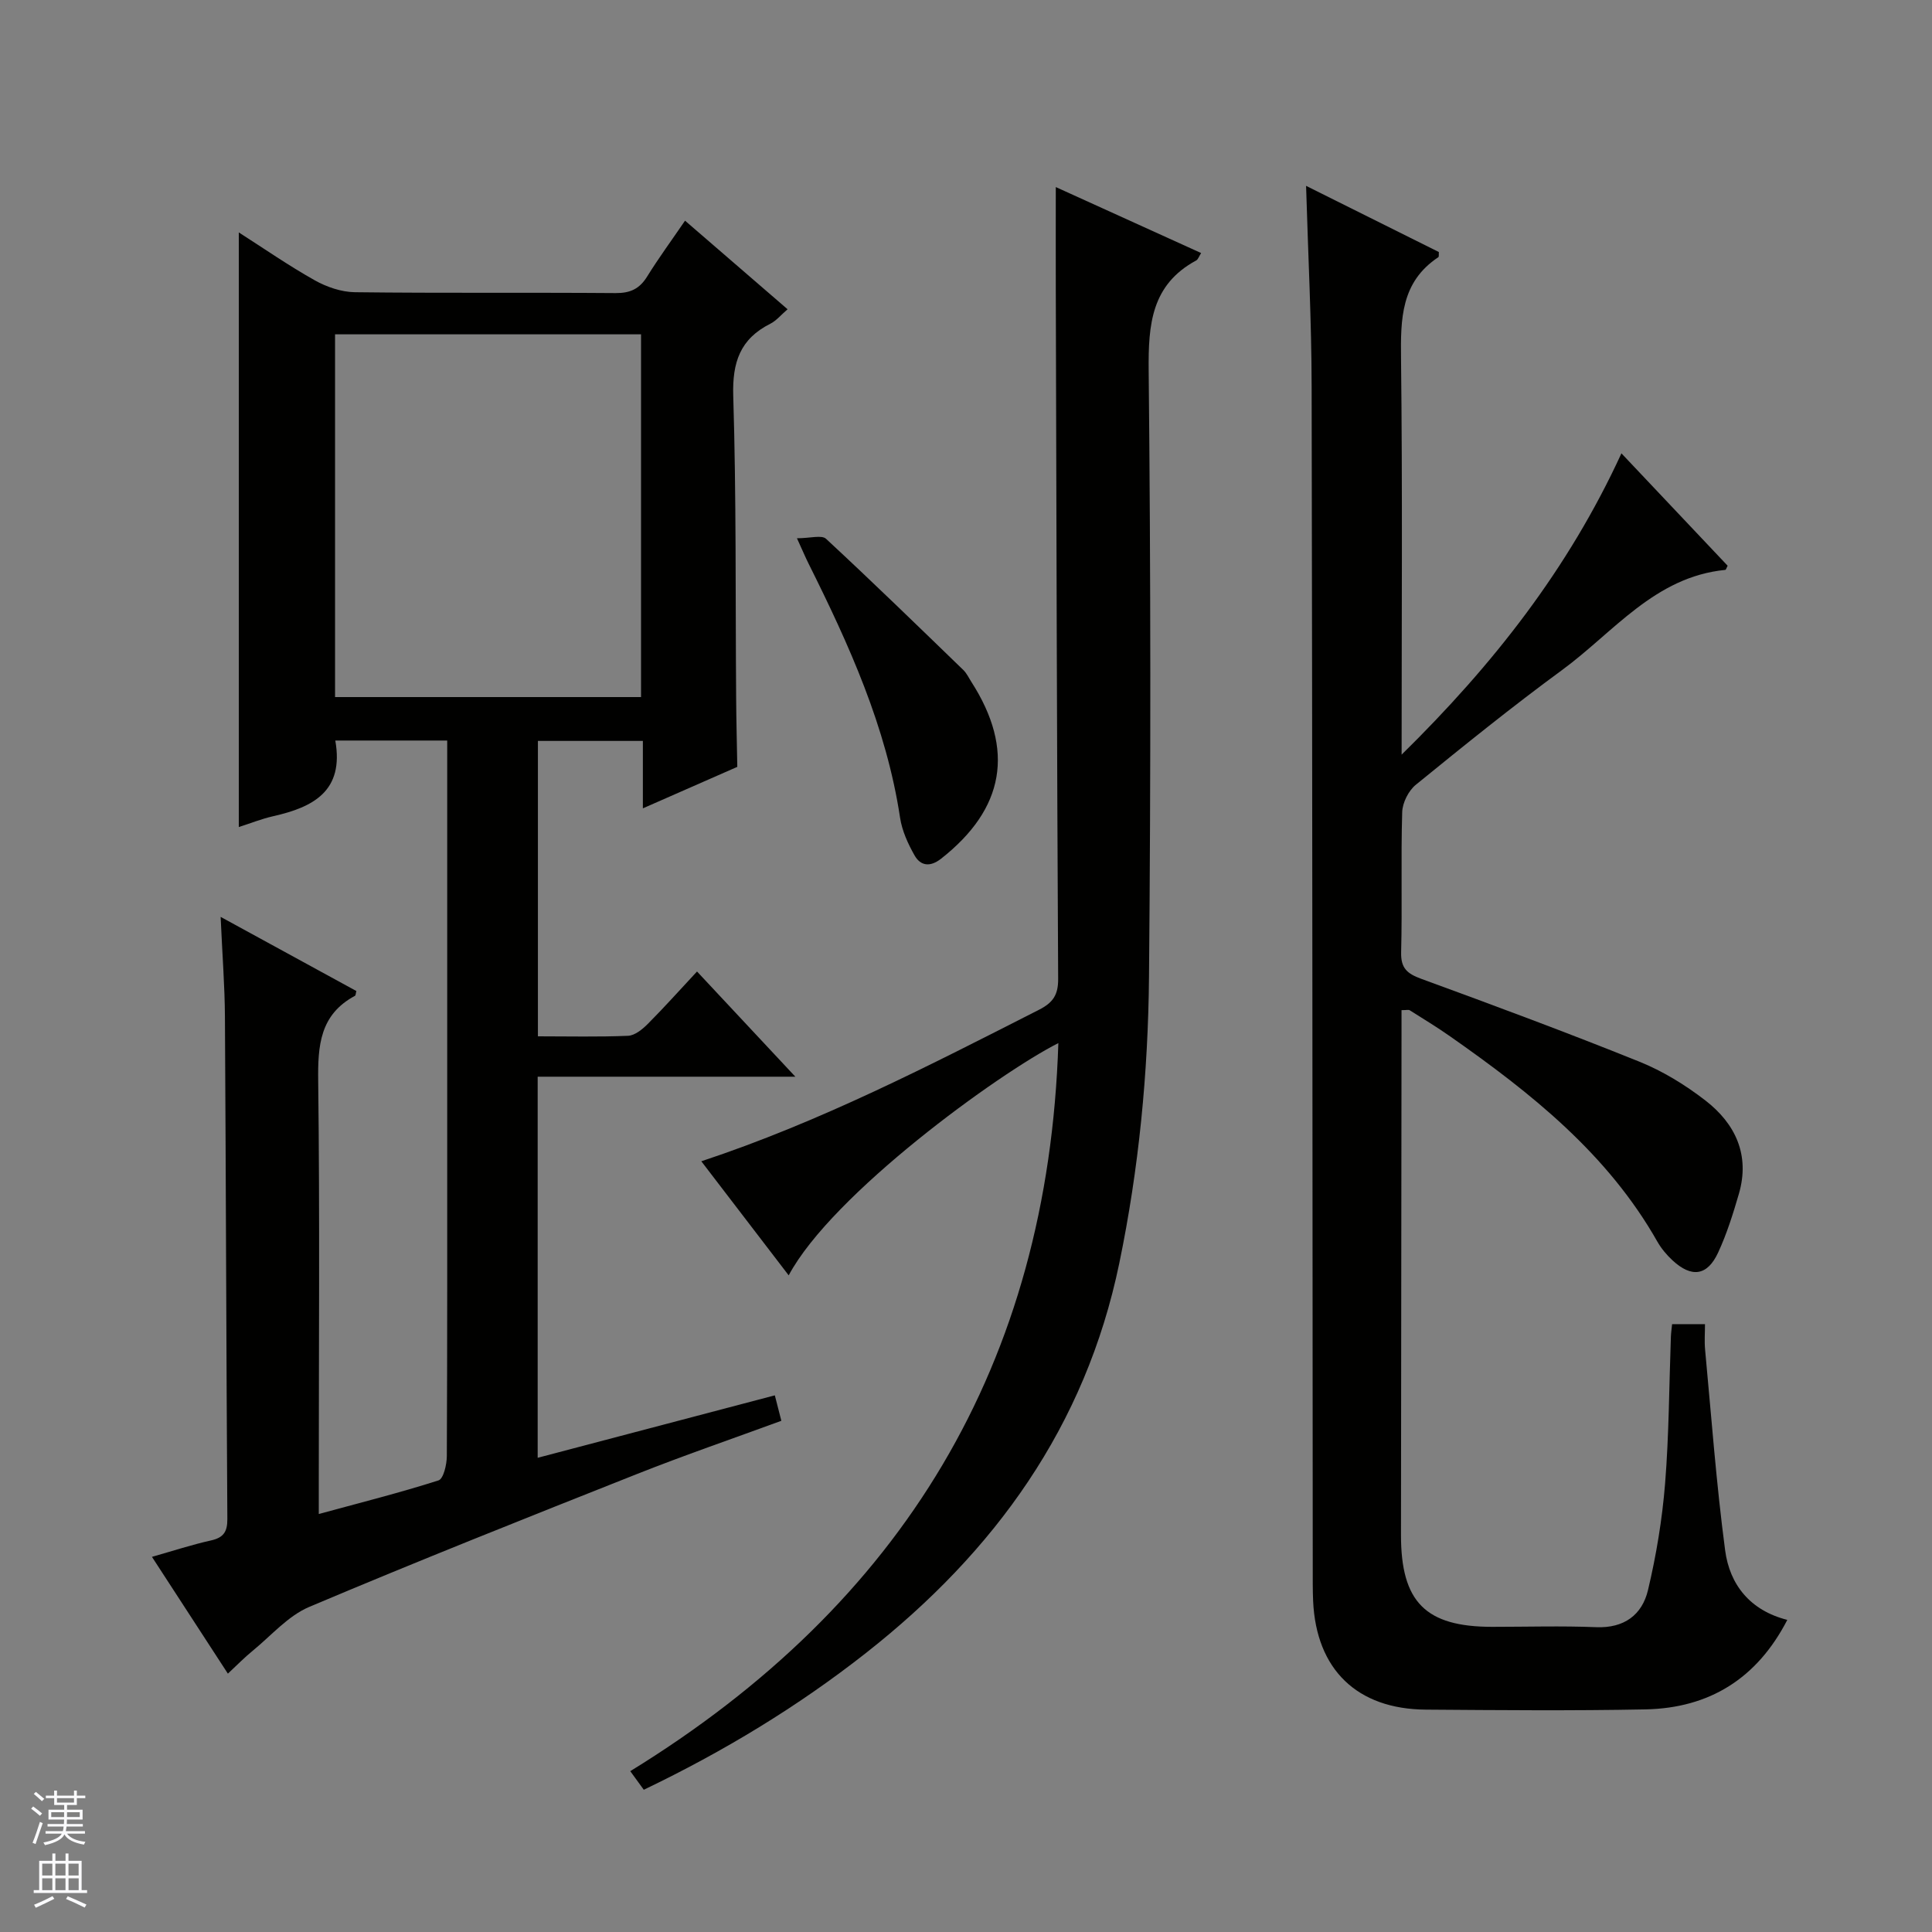
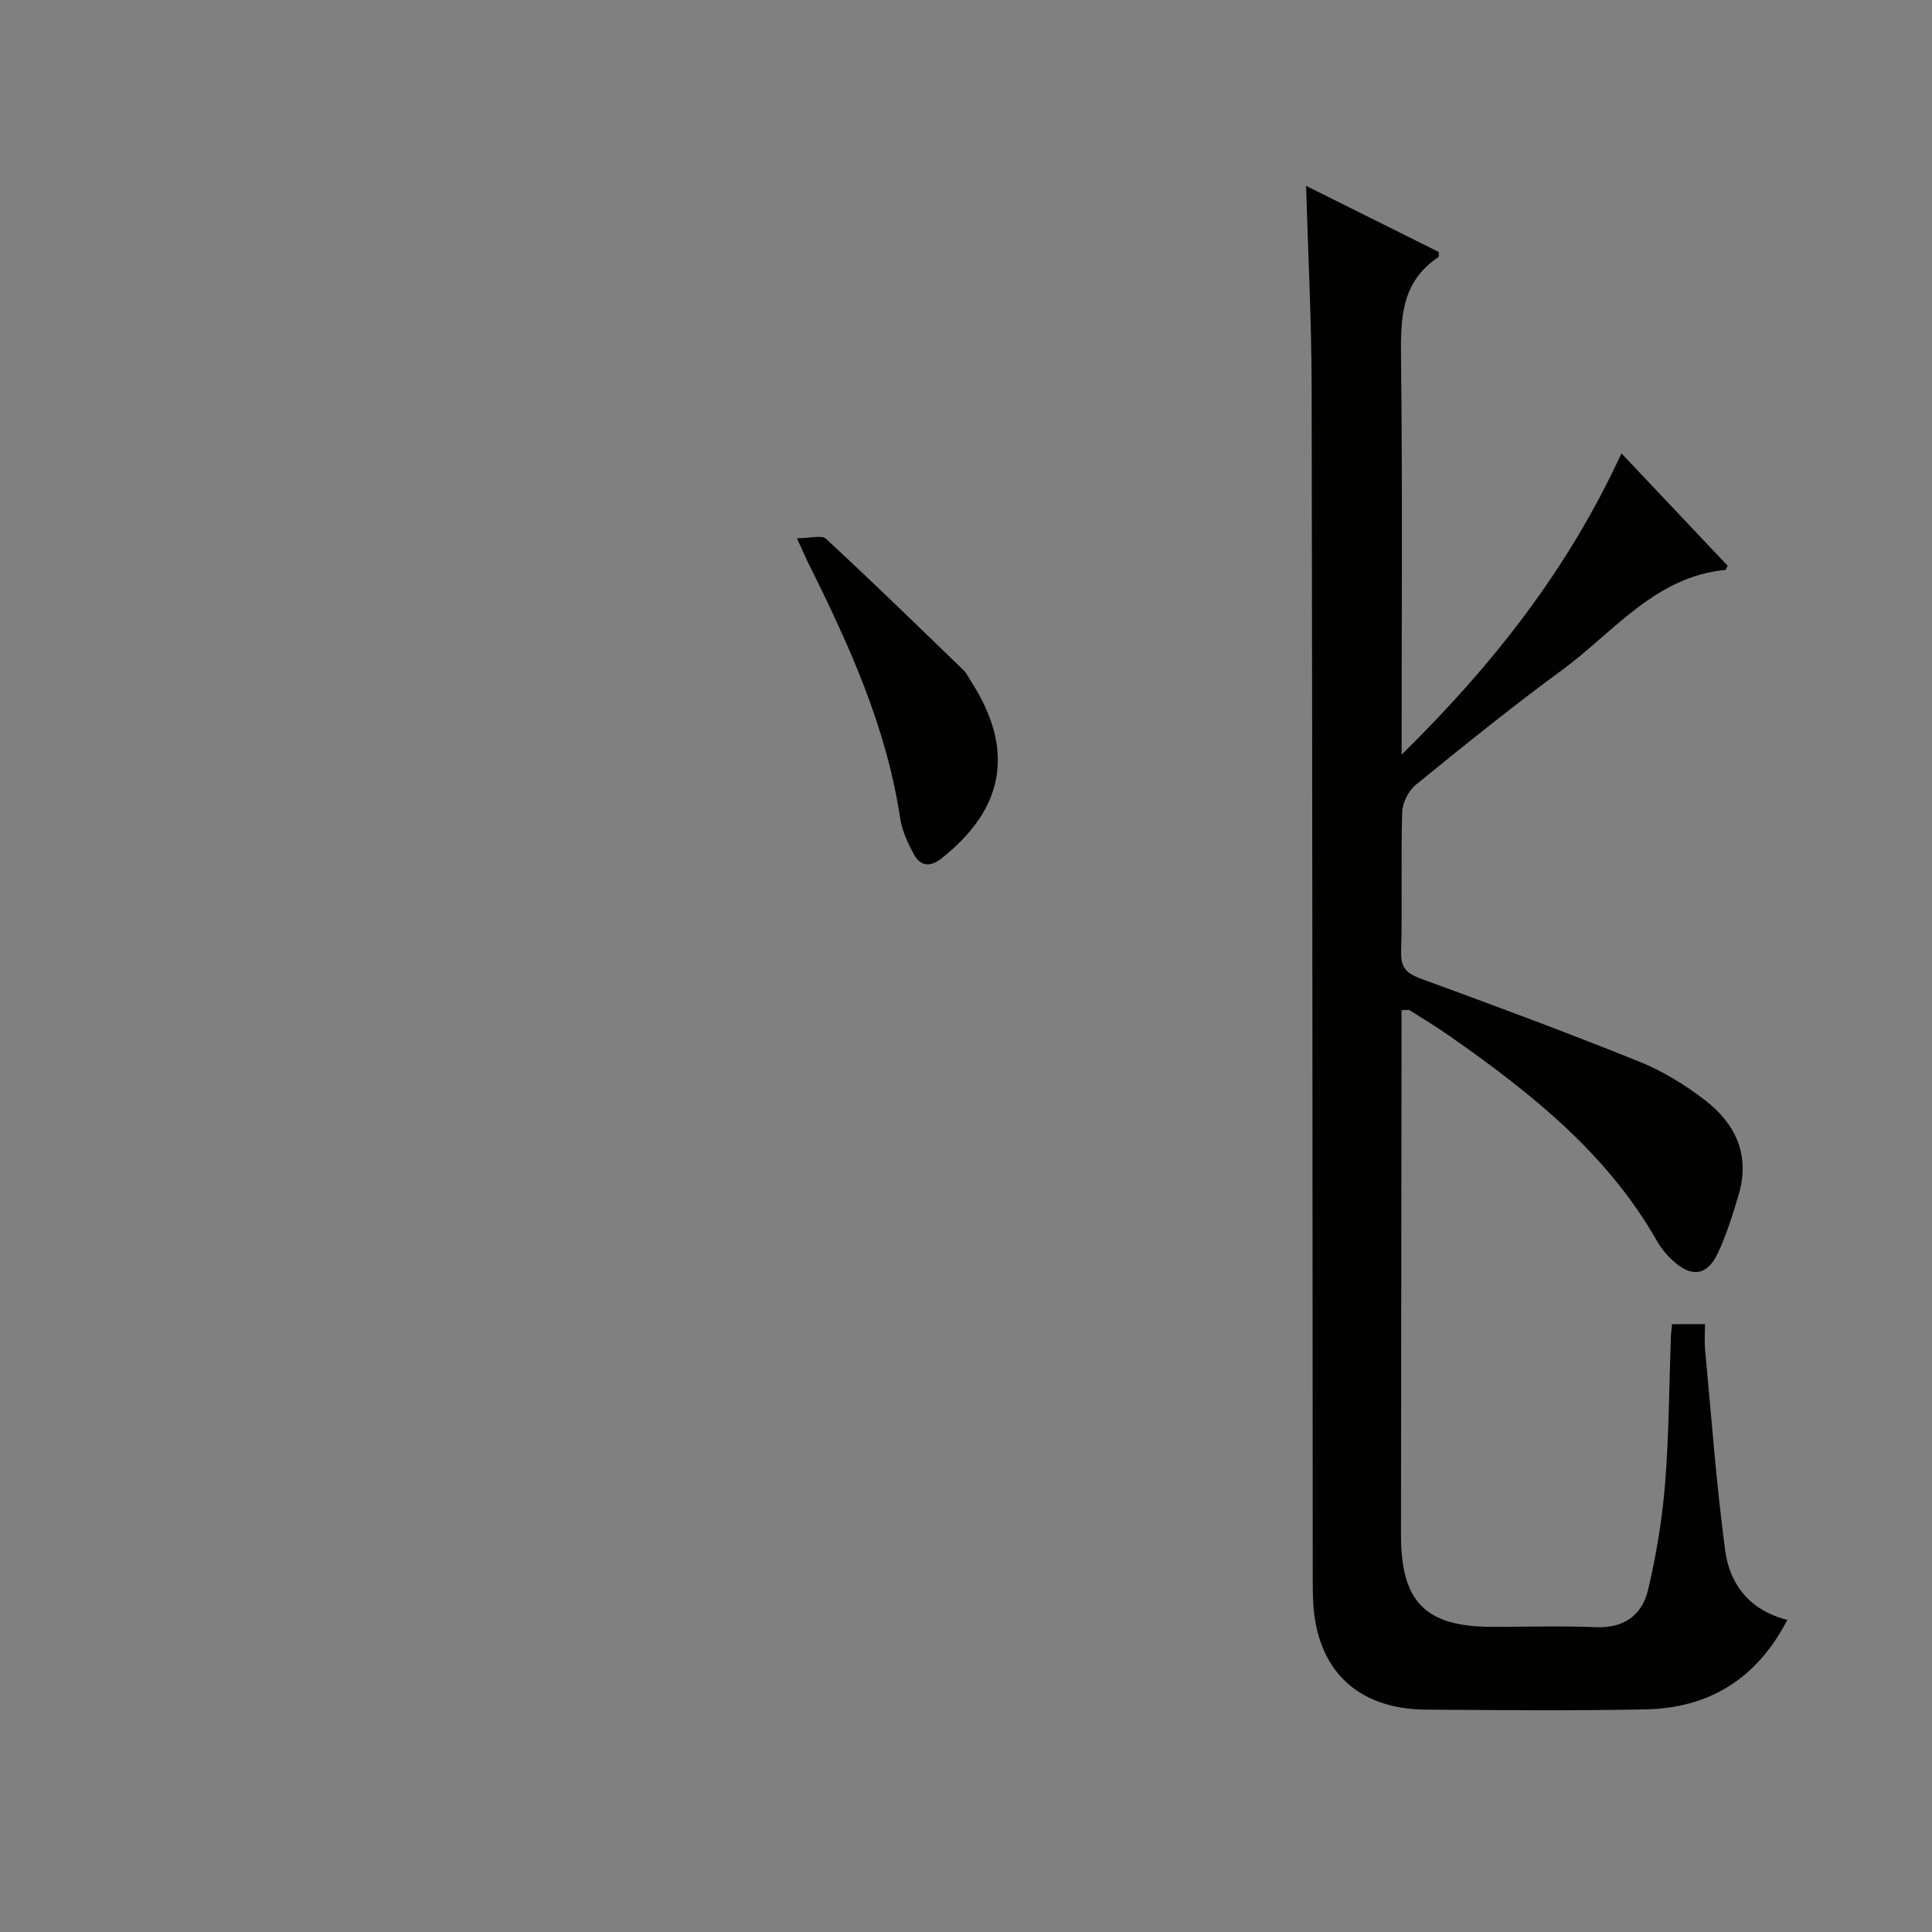
<svg xmlns="http://www.w3.org/2000/svg" enable-background="new 0 0 400 400" viewBox="0 0 400 400">
  <rect x="0" y="0" width="400" height="400" fill="#808080" stroke="none" />
  <g fill="#010100">
-     <path d="m111.37 214.56c6.41 0 12.54.15 18.66-.11 1.41-.06 2.97-1.34 4.08-2.45 3.4-3.41 6.61-7.01 10.2-10.86 6.9 7.38 13.22 14.14 20.36 21.78-18.43 0-35.77 0-53.35 0v78.9c16.41-4.32 32.55-8.57 49.1-12.93.44 1.74.83 3.26 1.35 5.27-10.08 3.7-20.08 7.13-29.89 11.02-22.68 8.99-45.36 18-67.83 27.5-4.41 1.86-7.89 5.95-11.73 9.09-1.66 1.35-3.16 2.89-5.14 4.74-5.26-8.08-10.3-15.84-15.72-24.18 4.4-1.25 8.27-2.52 12.23-3.4 2.61-.58 3.4-1.82 3.38-4.45-.22-34.65-.29-69.31-.5-103.96-.04-6.47-.55-12.93-.89-20.69 10 5.46 19.06 10.41 28.1 15.35-.13.46-.12.91-.3 1-7.26 3.9-7.7 10.3-7.6 17.7.34 27.82.12 55.64.12 83.47v6.11c8.61-2.35 16.78-4.4 24.79-6.96 1.03-.33 1.71-3.28 1.72-5.02.11-23.33.08-46.66.08-69.98 0-23.99 0-47.99 0-71.98 0-1.97 0-3.94 0-6.2-8.03 0-15.58 0-23.17 0 1.86 10.5-4.6 13.81-12.91 15.68-2.38.54-4.68 1.47-7.07 2.23 0-41.14 0-81.86 0-123.11 5.18 3.31 10.3 6.87 15.72 9.91 2.47 1.39 5.51 2.43 8.31 2.47 17.99.22 35.99.04 53.99.18 3.02.02 4.94-.87 6.52-3.42 2.35-3.79 5-7.4 7.85-11.57 7.15 6.18 14.01 12.11 21.23 18.34-1.38 1.18-2.33 2.37-3.56 2.99-6.26 3.14-7.9 7.98-7.69 14.94.64 20.81.44 41.64.6 62.47.03 4.78.16 9.56.24 14.34-6.34 2.79-12.69 5.57-19.55 8.59 0-5.03 0-9.3 0-13.96-7.33 0-14.38 0-21.73 0zm-42-145.34v75.1h63.35c0-25.15 0-50.02 0-75.1-21.18 0-42.1 0-63.35 0z" />
    <path d="m270.41 38.48c9.45 4.71 18.49 9.22 27.49 13.7-.04.48.05.96-.11 1.07-7.76 5.14-7.82 12.81-7.72 21.06.31 26.82.12 53.64.12 81.93 19.04-18.71 34.51-38.46 45.51-62.38 7.49 7.92 14.76 15.62 21.99 23.27-.23.41-.34.85-.49.86-14.62 1.44-23.13 12.93-33.81 20.75-10.33 7.57-20.31 15.64-30.25 23.73-1.52 1.23-2.77 3.72-2.83 5.67-.29 9.66.03 19.33-.22 28.99-.09 3.34 1.25 4.45 4.15 5.52 15.13 5.53 30.24 11.14 45.18 17.16 4.86 1.96 9.51 4.82 13.66 8.03 6.22 4.81 9.27 11.29 6.94 19.32-1.2 4.13-2.5 8.28-4.3 12.17-2.24 4.84-5.5 5.27-9.46 1.6-1.2-1.12-2.31-2.44-3.12-3.86-10.31-18.2-26.17-30.78-42.89-42.49-2.72-1.91-5.57-3.64-8.39-5.42-.23-.14-.63-.02-1.69-.02v5.18c-.04 34.49-.07 68.98-.11 103.48-.01 13.89 5.09 19.02 18.9 19.02 7.17 0 14.34-.22 21.49.07 5.81.24 9.53-2.54 10.75-7.68 1.72-7.23 2.94-14.65 3.54-22.06.81-10.1.83-20.27 1.2-30.41.03-.8.15-1.59.25-2.59h6.81c0 1.73-.14 3.51.02 5.26 1.3 13.86 2.32 27.77 4.15 41.56.94 7.14 5.19 12.47 12.87 14.41-6.26 12.14-16.13 18.26-29.35 18.53-15.16.3-30.33.16-45.49.05-14.24-.1-22.68-8.31-23.33-22.45-.11-2.32-.07-4.65-.08-6.98-.06-81.48-.07-162.96-.23-244.44-.02-13.59-.73-27.19-1.15-41.61z" />
-     <path d="m218.59 38.73c10.17 4.62 20.07 9.11 30.09 13.66-.47.74-.64 1.33-1.01 1.53-9.29 5.02-9.94 13.23-9.85 22.77.43 41.82.45 83.66.07 125.48-.18 19.93-2.09 39.77-6.16 59.4-7.01 33.79-25.79 59.69-52.4 80.63-14.17 11.14-29.48 20.41-46.04 28.35-.93-1.28-1.76-2.42-2.8-3.85 56.36-34.63 86.51-84.29 88.63-150.74-12.39 6.27-46.84 31.25-55.83 48.09-6.02-7.86-11.96-15.62-18.09-23.62 24.64-8.16 47.22-19.83 69.88-31.35 2.93-1.49 4.02-3.07 4-6.43-.26-47.66-.36-95.31-.49-142.97-.02-6.79 0-13.58 0-20.95z" />
    <path d="m165 111.44c2.76 0 5.11-.73 6.02.11 9.61 8.91 19.01 18.05 28.43 27.17.7.68 1.13 1.63 1.67 2.47 9.02 14.06 6.88 26.27-6.3 36.61-2.22 1.74-4.21 1.51-5.46-.68-1.37-2.41-2.6-5.11-3.01-7.82-2.84-18.82-10.58-35.84-18.96-52.64-.59-1.18-1.1-2.39-2.39-5.22z" />
  </g>
-   <path d="m6.45 374.46.42-.45c.65.47 1.27.95 1.85 1.44l-.45.49c-.66-.56-1.26-1.06-1.83-1.48m.93 7.33-.63-.26c.55-1.36 1.05-2.8 1.52-4.33.19.1.38.19.59.27-.46 1.29-.95 2.73-1.48 4.32m-.38-10.38.44-.42c.43.34 1.01.82 1.74 1.44l-.49.49c-.53-.51-1.09-1.01-1.69-1.51m2.5.35h1.72v-1.04h.59v1.04h3.52v-1.04h.59v1.04h1.75v.53h-1.75v1.42h-2.03v.97h3.22v2.03h-3.24c0 .35-.01.66-.03.93h3.32v.53h-3.37c-.03.27-.08.58-.15.94h3.96v.53h-3.71c.67.92 1.93 1.48 3.79 1.68-.13.24-.23.44-.29.59-2.13-.38-3.48-1.08-4.04-2.12-.43.97-1.77 1.72-4.03 2.23-.09-.19-.2-.37-.33-.55 2.1-.42 3.37-1.03 3.81-1.83h-3.36v-.53h3.58c.08-.29.13-.61.16-.94h-3.33v-.53h3.39c.02-.27.04-.58.04-.93h-3.23v-2.03h3.25v-.97h-2.07v-1.42h-1.73zm1.12 3.44v1h2.65c.01-.3.02-.44.01-.4v-.25-.35zm1.19-2h3.52v-.91h-3.52zm4.71 2h-2.63v.59c0 .15-.01.28-.01.4h2.64z" fill="#fafafc" />
-   <path d="m13.55 383.74h.63v1.52h2.72v6.07h1.13v.6h-11.05v-.6h1.13v-6.07h2.73v-1.52h.63v1.52h2.1v-1.52zm-2.68 8.83.38.56c-1.24.63-2.53 1.25-3.85 1.85-.1-.21-.21-.42-.34-.63 1.36-.55 2.63-1.15 3.81-1.78m-2.13-4.27h2.1v-2.45h-2.1zm0 3.04h2.1v-2.46h-2.1zm2.72-3.04h2.1v-2.45h-2.1zm0 3.04h2.1v-2.46h-2.1zm6.07 3.6c-1.41-.71-2.7-1.3-3.86-1.78l.35-.56c1.45.62 2.75 1.19 3.88 1.72zm-1.25-9.09h-2.1v2.45h2.1zm-2.09 5.49h2.1v-2.46h-2.1z" fill="#fafafc" />
</svg>